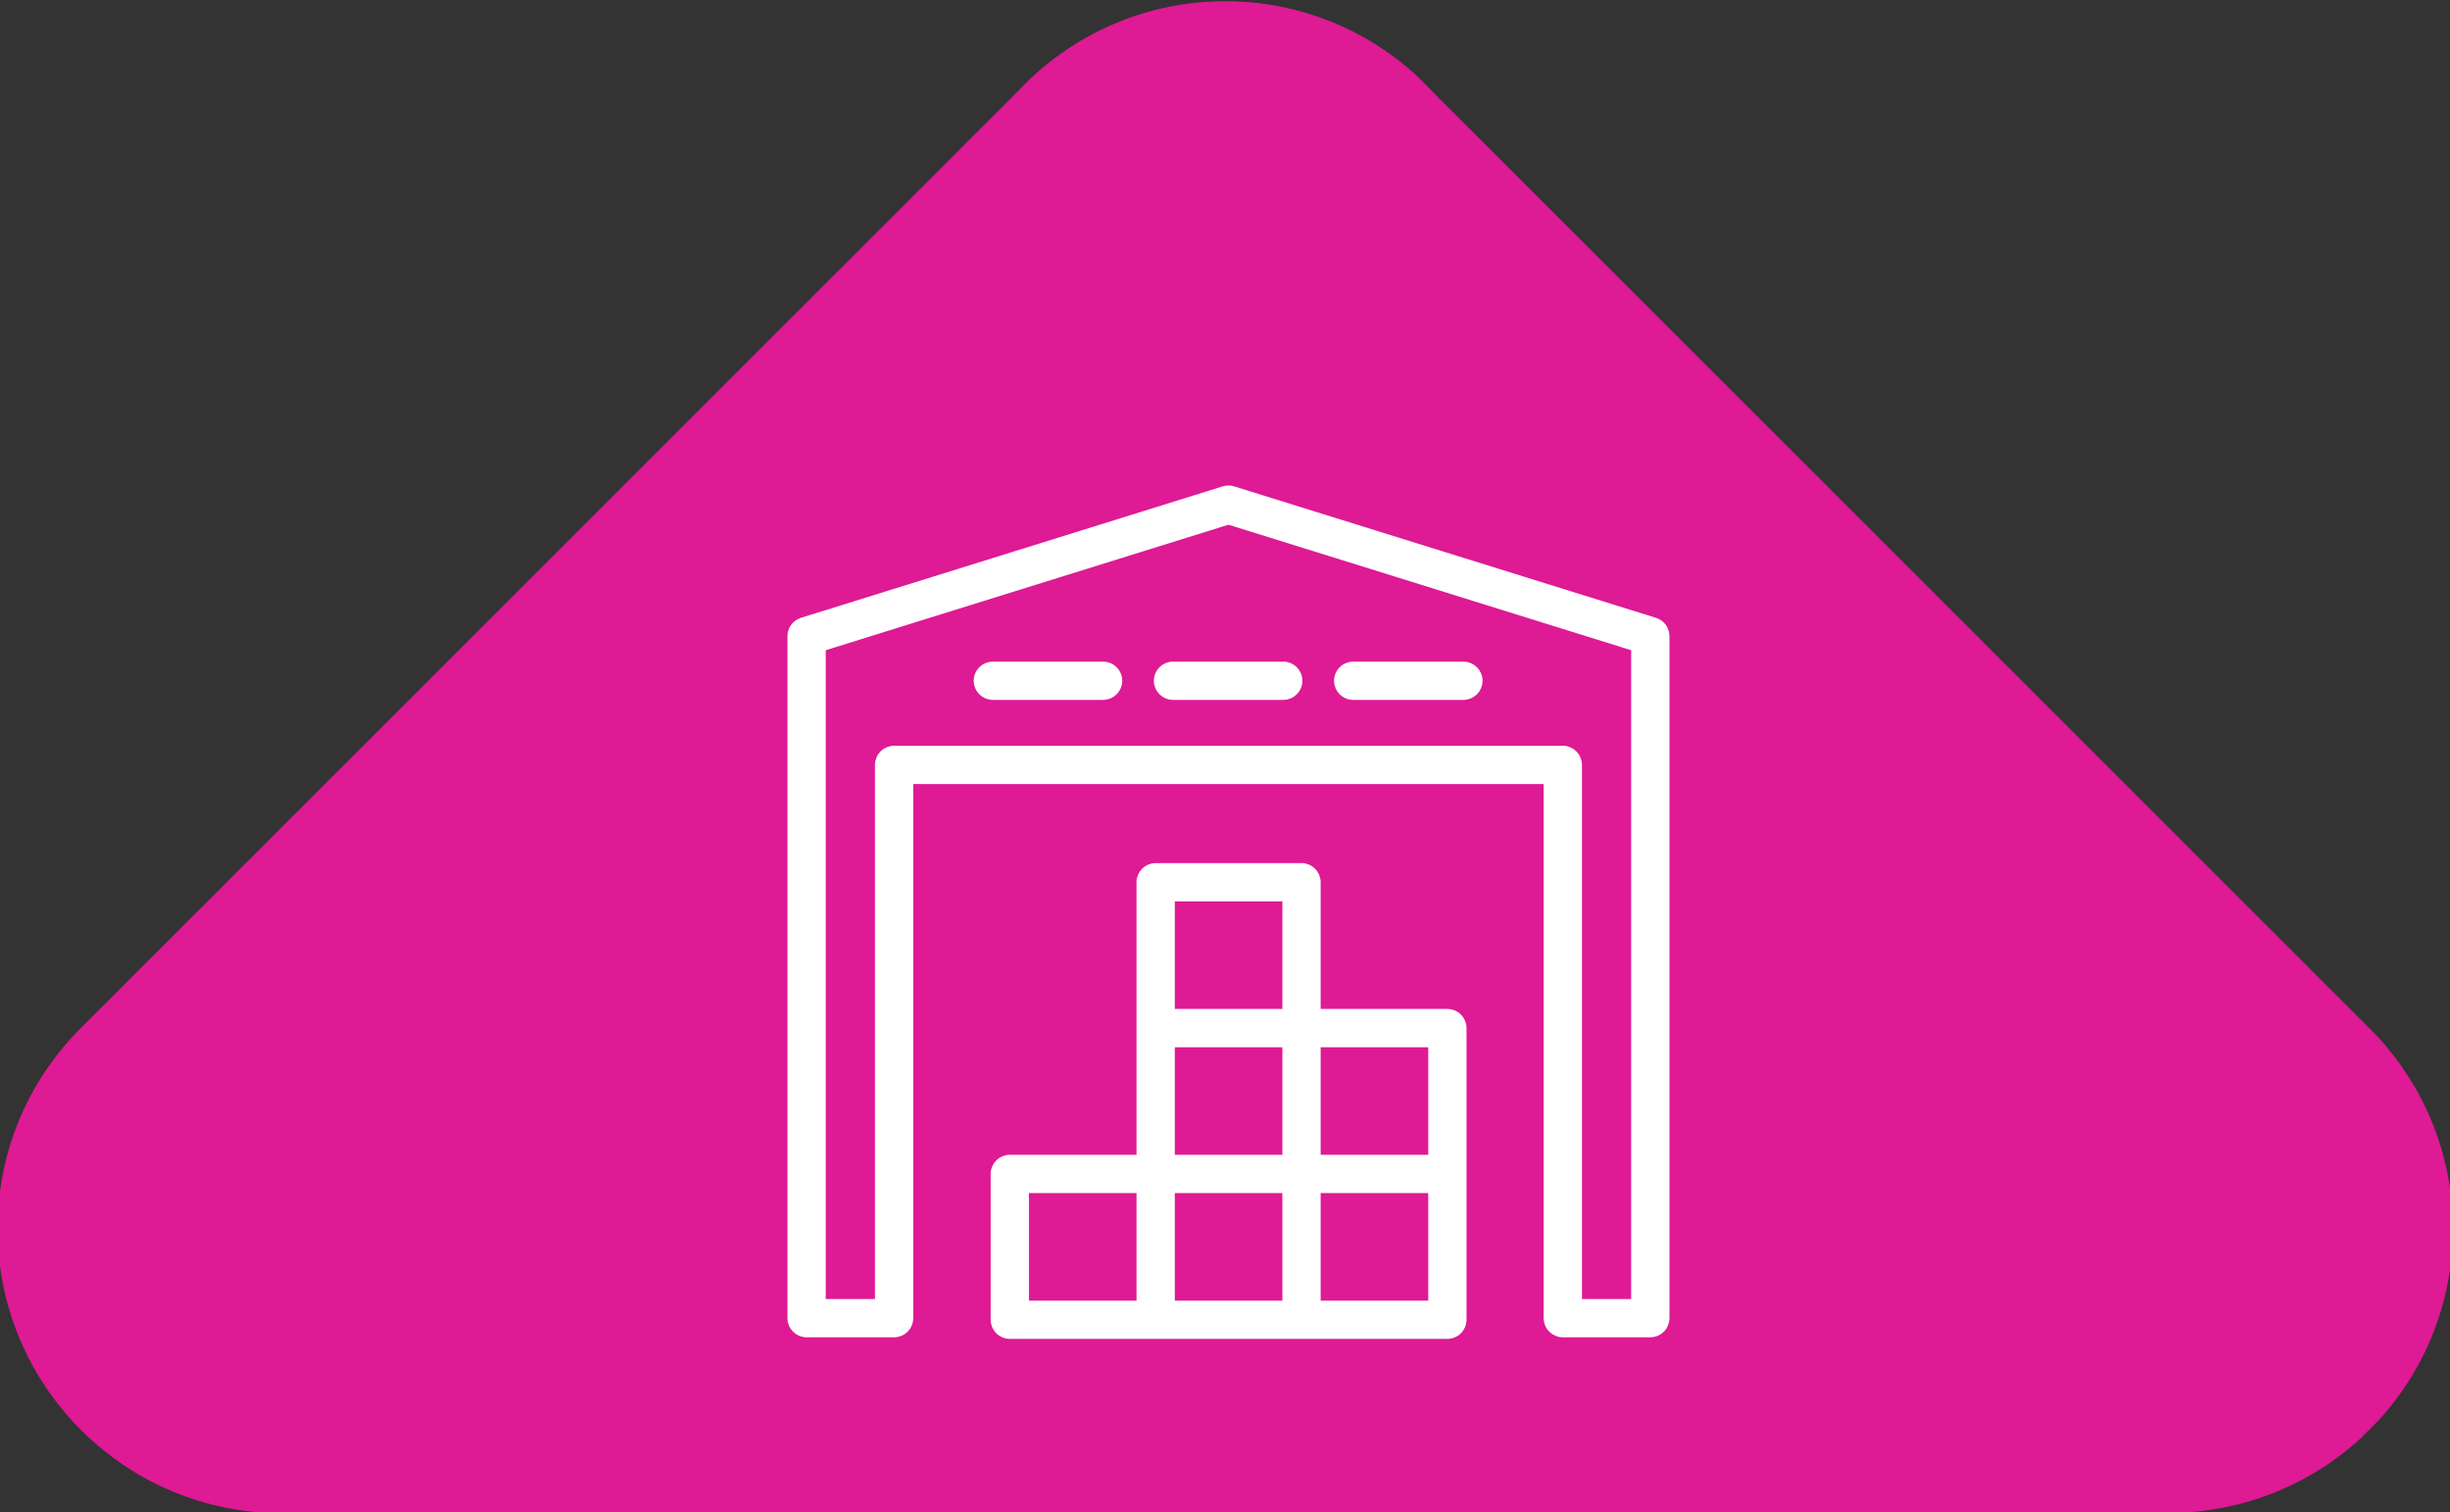
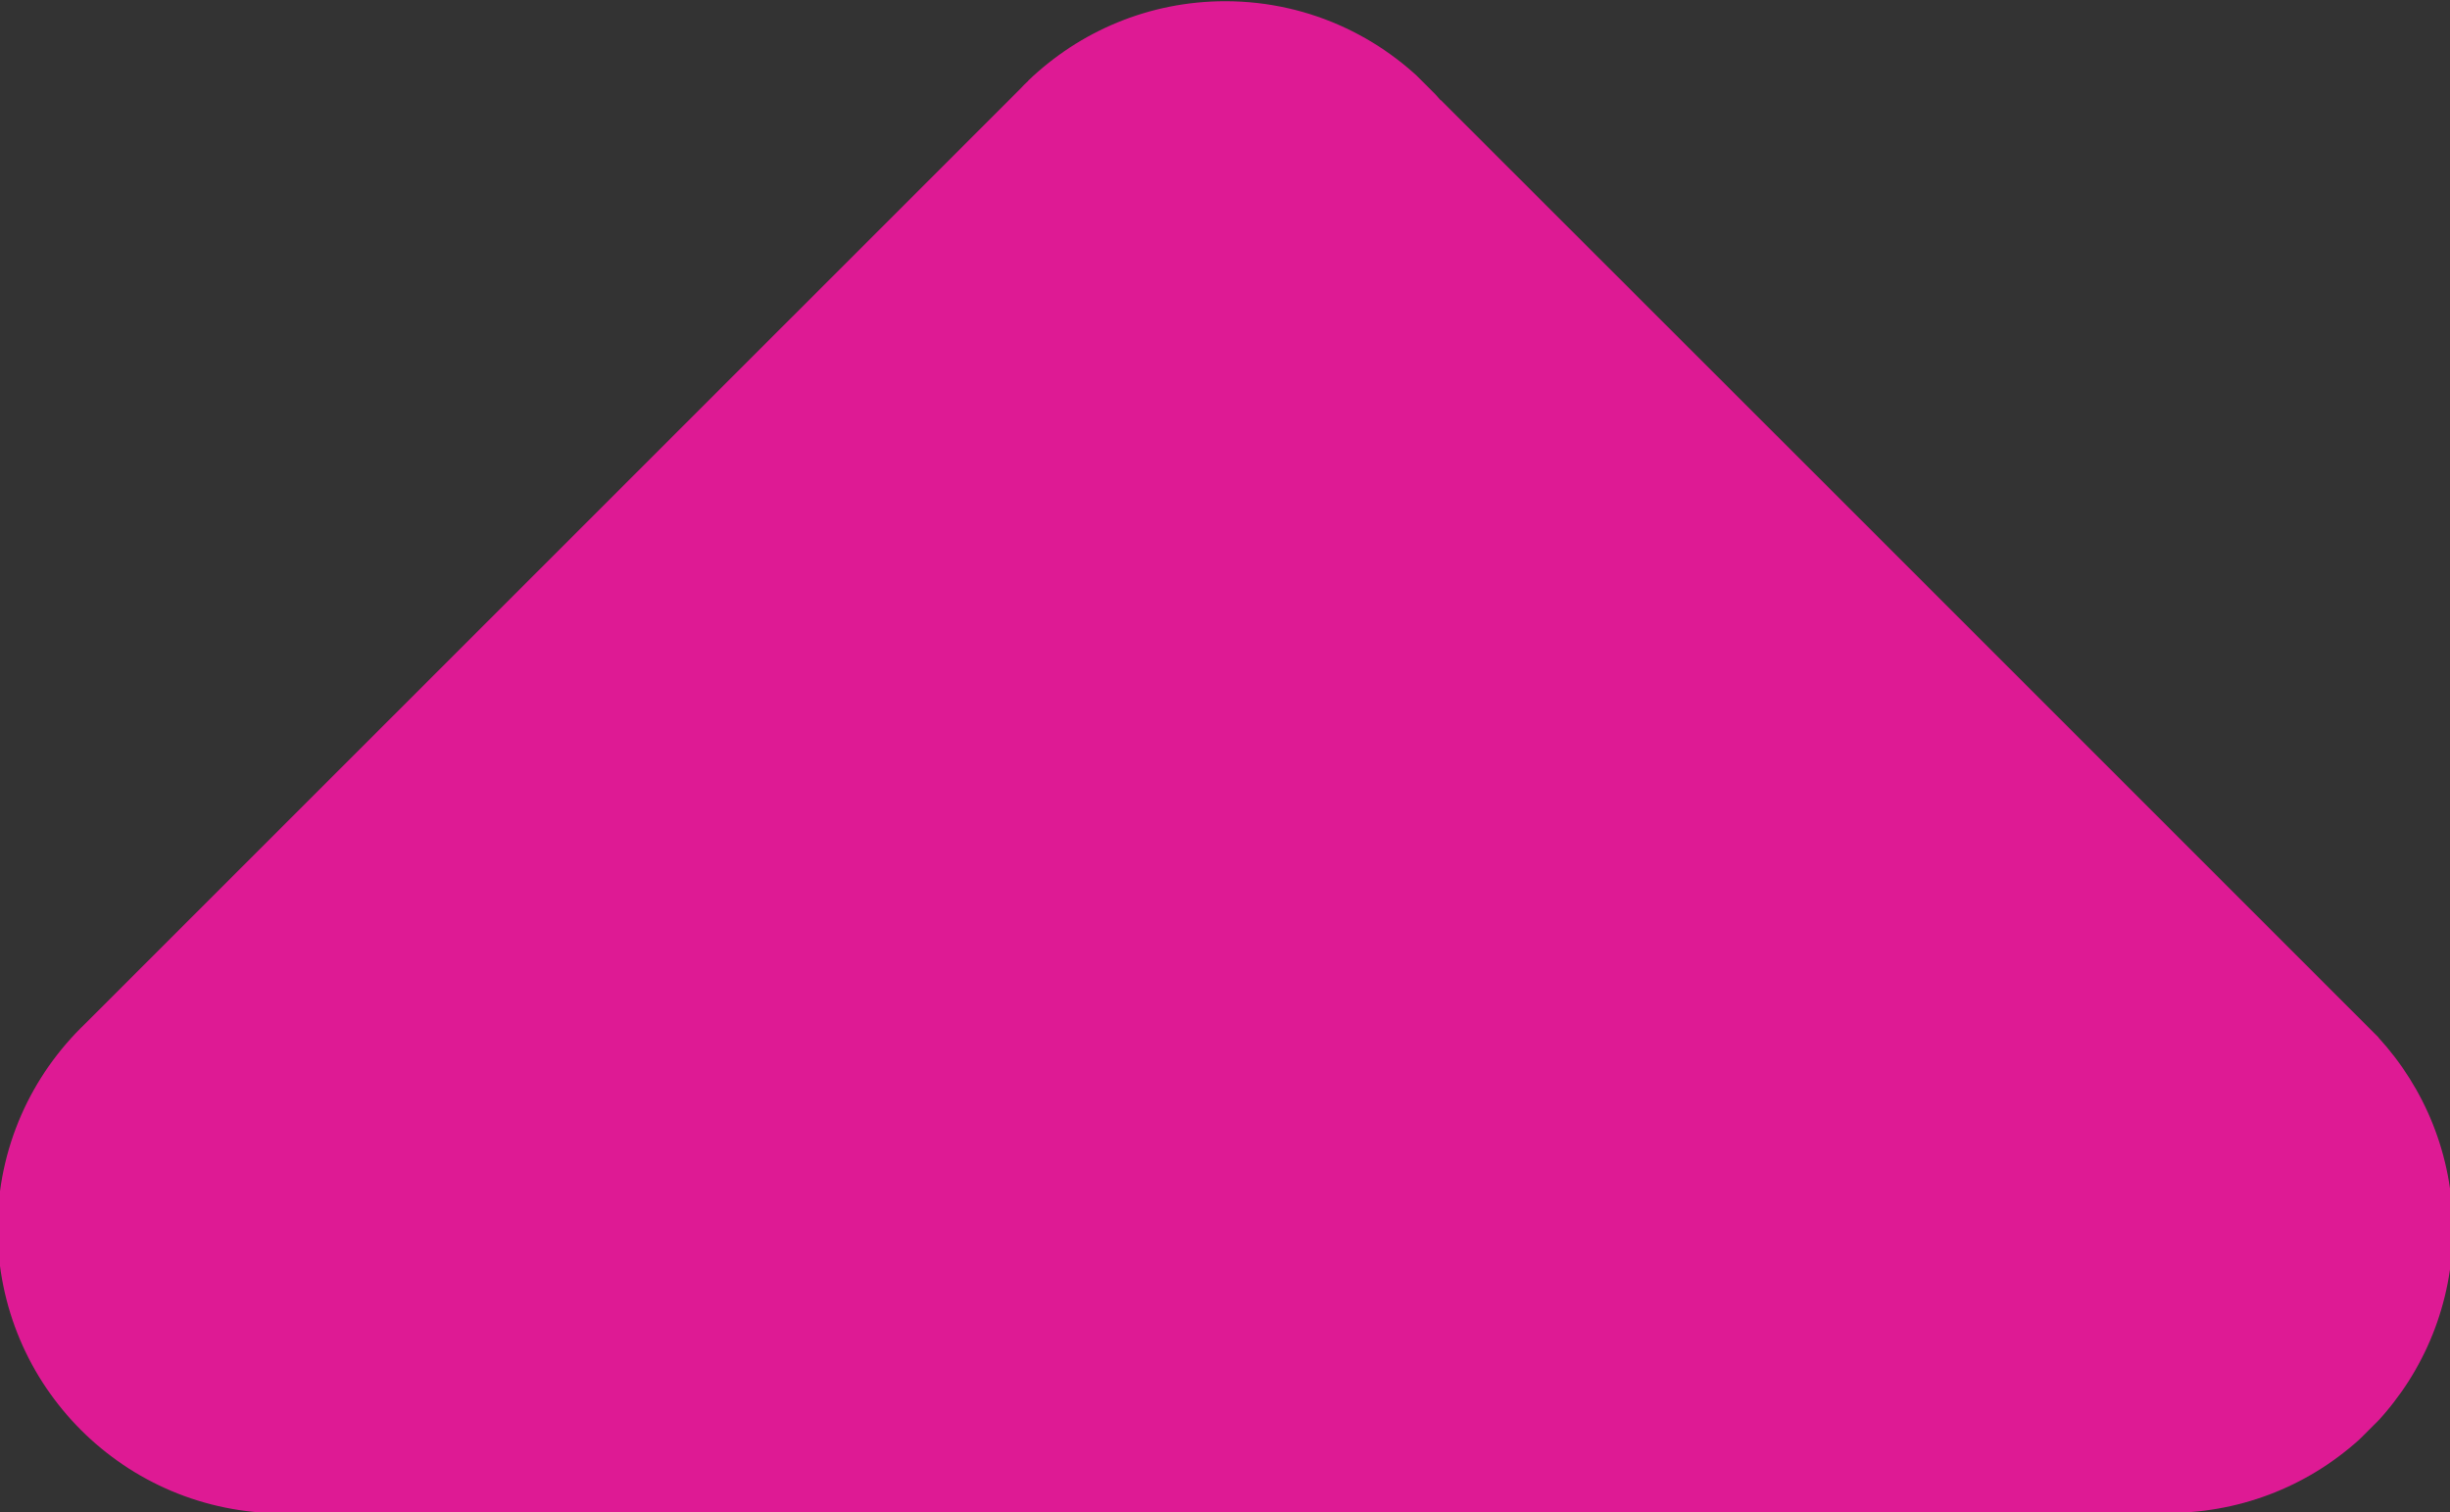
<svg xmlns="http://www.w3.org/2000/svg" xmlns:xlink="http://www.w3.org/1999/xlink" version="1.1" id="Layer_1" x="0px" y="0px" width="214.684px" height="132.506px" viewBox="0 0 214.684 132.506" enable-background="new 0 0 214.684 132.506" xml:space="preserve">
  <rect x="0" y="0" width="214.684" height="132.506" fill="#333333" stroke="none" />
  <g>
    <g>
      <defs>
        <rect id="SVGID_1_" x="24.001" y="24.335" transform="matrix(0.707 -0.707 0.707 0.707 -44.706 107.456)" width="166.714" height="166.714" />
      </defs>
      <clipPath id="SVGID_2_">
        <use xlink:href="#SVGID_1_" overflow="visible" />
      </clipPath>
      <path clip-path="url(#SVGID_2_)" fill="#DE1A94" d="M214.938,107.684c-0.008-6.468-2.478-12.341-6.533-16.771l0.047,0.002    l-0.403-0.408c-0.275-0.288-0.572-0.584-0.869-0.869L126.245,8.763l-0.021,0.01c-4.573-5.302-11.325-8.667-18.861-8.667    c-6.711,0-12.784,2.668-17.261,6.958l0.005,0.018c-0.245,0.221-0.475,0.451-0.696,0.696L7.507,89.669    c-4.753,4.541-7.73,10.923-7.719,18.011c0,13.77,11.162,24.938,24.935,24.936l167.239-0.004l-0.008-0.104    C204.815,131.521,214.936,120.8,214.938,107.684" />
    </g>
  </g>
  <g>
    <defs>
-       <rect id="SVGID_3_" x="69" y="42.546" width="77.289" height="74.789" />
-     </defs>
+       </defs>
    <clipPath id="SVGID_4_">
      <use xlink:href="#SVGID_3_" overflow="visible" />
    </clipPath>
-     <path clip-path="url(#SVGID_4_)" fill="#FFFFFF" d="M143.333,114.237h-5.112V67.031c0-0.706-0.572-1.278-1.277-1.278H78.347   c-0.707,0-1.278,0.572-1.278,1.278v47.206h-5.113V56.687l35.69-11.123l35.687,11.123V114.237z M144.991,54.525l-36.966-11.521   c-0.245-0.078-0.513-0.078-0.758,0L70.299,54.525c-0.534,0.167-0.899,0.661-0.899,1.222v59.768c0,0.707,0.572,1.279,1.278,1.279   h7.669c0.706,0,1.278-0.572,1.278-1.279V68.309h56.04v47.206c0,0.707,0.571,1.279,1.278,1.279h7.668   c0.707,0,1.277-0.572,1.277-1.279V55.747C145.889,55.187,145.526,54.692,144.991,54.525" />
-     <path clip-path="url(#SVGID_4_)" fill="none" stroke="#FFFFFF" stroke-width="0.8" stroke-miterlimit="10" d="M143.333,114.237   h-5.112V67.031c0-0.706-0.572-1.278-1.277-1.278H78.347c-0.707,0-1.278,0.572-1.278,1.278v47.206h-5.113V56.687l35.69-11.123   l35.687,11.123V114.237z M144.991,54.525l-36.966-11.521c-0.245-0.078-0.513-0.078-0.758,0L70.299,54.525   c-0.534,0.167-0.899,0.661-0.899,1.222v59.768c0,0.707,0.572,1.279,1.278,1.279h7.669c0.706,0,1.278-0.572,1.278-1.279V68.309   h56.04v47.206c0,0.707,0.571,1.279,1.278,1.279h7.668c0.707,0,1.277-0.572,1.277-1.279V55.747   C145.889,55.187,145.526,54.692,144.991,54.525z" />
-     <path clip-path="url(#SVGID_4_)" fill="#FFFFFF" d="M101.508,59.657c0,0.706,0.572,1.278,1.278,1.278h9.662   c0.705,0,1.277-0.572,1.277-1.278s-0.572-1.278-1.277-1.278h-9.662C102.08,58.379,101.508,58.951,101.508,59.657" />
-     <path clip-path="url(#SVGID_4_)" fill="none" stroke="#FFFFFF" stroke-width="0.8" stroke-miterlimit="10" d="M101.508,59.657   c0,0.706,0.572,1.278,1.278,1.278h9.662c0.705,0,1.277-0.572,1.277-1.278s-0.572-1.278-1.277-1.278h-9.662   C102.08,58.379,101.508,58.951,101.508,59.657z" />
    <path clip-path="url(#SVGID_4_)" fill="#FFFFFF" d="M96.66,58.379h-9.661c-0.706,0-1.278,0.572-1.278,1.278   s0.572,1.278,1.278,1.278h9.661c0.707,0,1.278-0.572,1.278-1.278S97.367,58.379,96.66,58.379" />
    <path clip-path="url(#SVGID_4_)" fill="none" stroke="#FFFFFF" stroke-width="0.8" stroke-miterlimit="10" d="M96.66,58.379h-9.661   c-0.706,0-1.278,0.572-1.278,1.278s0.572,1.278,1.278,1.278h9.661c0.707,0,1.278-0.572,1.278-1.278S97.367,58.379,96.66,58.379z" />
    <path clip-path="url(#SVGID_4_)" fill="#FFFFFF" d="M118.575,60.936h9.657c0.707,0,1.279-0.572,1.279-1.278   s-0.572-1.278-1.279-1.278h-9.657c-0.707,0-1.278,0.572-1.278,1.278S117.868,60.936,118.575,60.936" />
    <path clip-path="url(#SVGID_4_)" fill="none" stroke="#FFFFFF" stroke-width="0.8" stroke-miterlimit="10" d="M118.575,60.936   h9.657c0.707,0,1.279-0.572,1.279-1.278s-0.572-1.278-1.279-1.278h-9.657c-0.707,0-1.278,0.572-1.278,1.278   S117.868,60.936,118.575,60.936z" />
    <path clip-path="url(#SVGID_4_)" fill="#FFFFFF" d="M125.55,114.38h-10.226v-10.227h10.226V114.38z M102.544,104.153h10.225v10.227   h-10.225V104.153z M89.763,104.153h10.225v10.227H89.763V104.153z M102.544,78.592h10.225v10.226h-10.225V78.592z M102.544,91.374   h10.225v10.225h-10.225V91.374z M125.55,101.599h-10.226V91.374h10.226V101.599z M126.828,88.817h-11.504V77.313   c0-0.707-0.57-1.277-1.277-1.277h-12.781c-0.707,0-1.278,0.57-1.278,1.277v12.781v11.504H88.485c-0.707,0-1.278,0.572-1.278,1.277   v12.781c0,0.707,0.571,1.277,1.278,1.277h12.781h12.781h12.781c0.707,0,1.277-0.57,1.277-1.277v-12.781V90.095   C128.106,89.388,127.535,88.817,126.828,88.817" />
    <path clip-path="url(#SVGID_4_)" fill="none" stroke="#FFFFFF" stroke-width="0.8" stroke-miterlimit="10" d="M125.55,114.38   h-10.226v-10.227h10.226V114.38z M102.544,104.153h10.225v10.227h-10.225V104.153z M89.763,104.153h10.225v10.227H89.763V104.153z    M102.544,78.592h10.225v10.226h-10.225V78.592z M102.544,91.374h10.225v10.225h-10.225V91.374z M125.55,101.599h-10.226V91.374   h10.226V101.599z M126.828,88.817h-11.504V77.313c0-0.707-0.57-1.277-1.277-1.277h-12.781c-0.707,0-1.278,0.57-1.278,1.277v12.781   v11.504H88.485c-0.707,0-1.278,0.572-1.278,1.277v12.781c0,0.707,0.571,1.277,1.278,1.277h12.781h12.781h12.781   c0.707,0,1.277-0.57,1.277-1.277v-12.781V90.095C128.106,89.388,127.535,88.817,126.828,88.817z" />
  </g>
</svg>